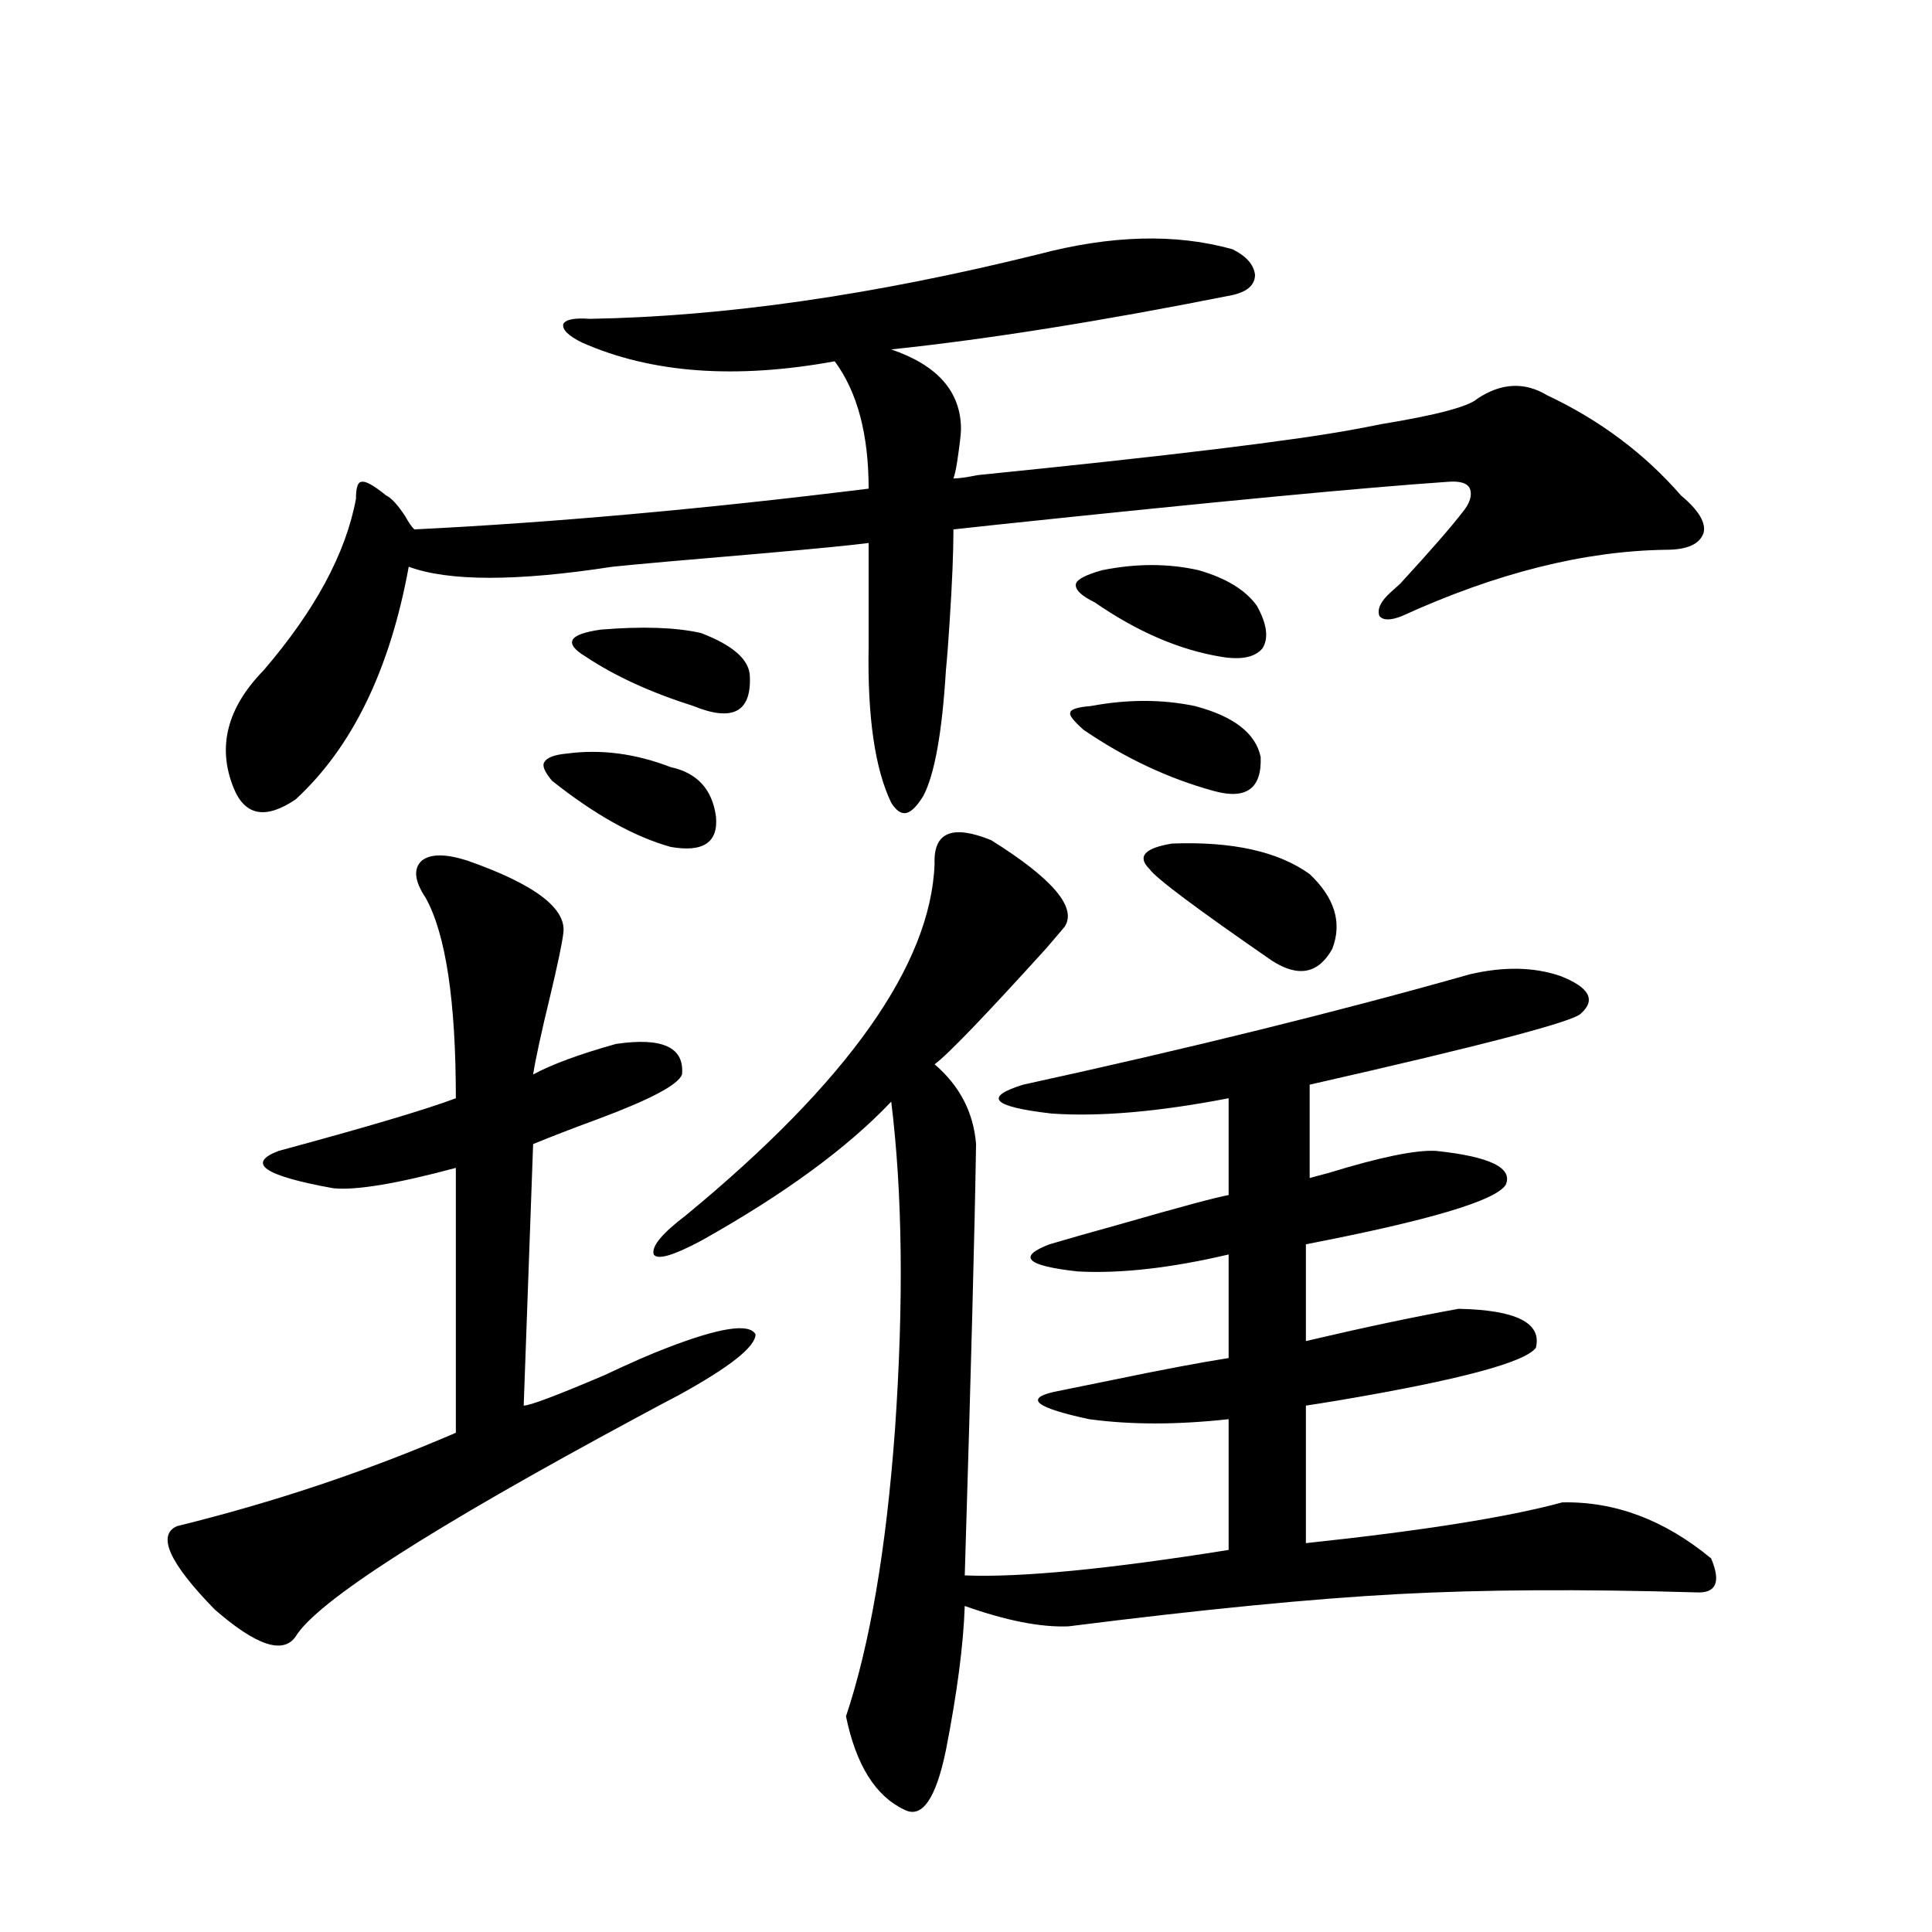
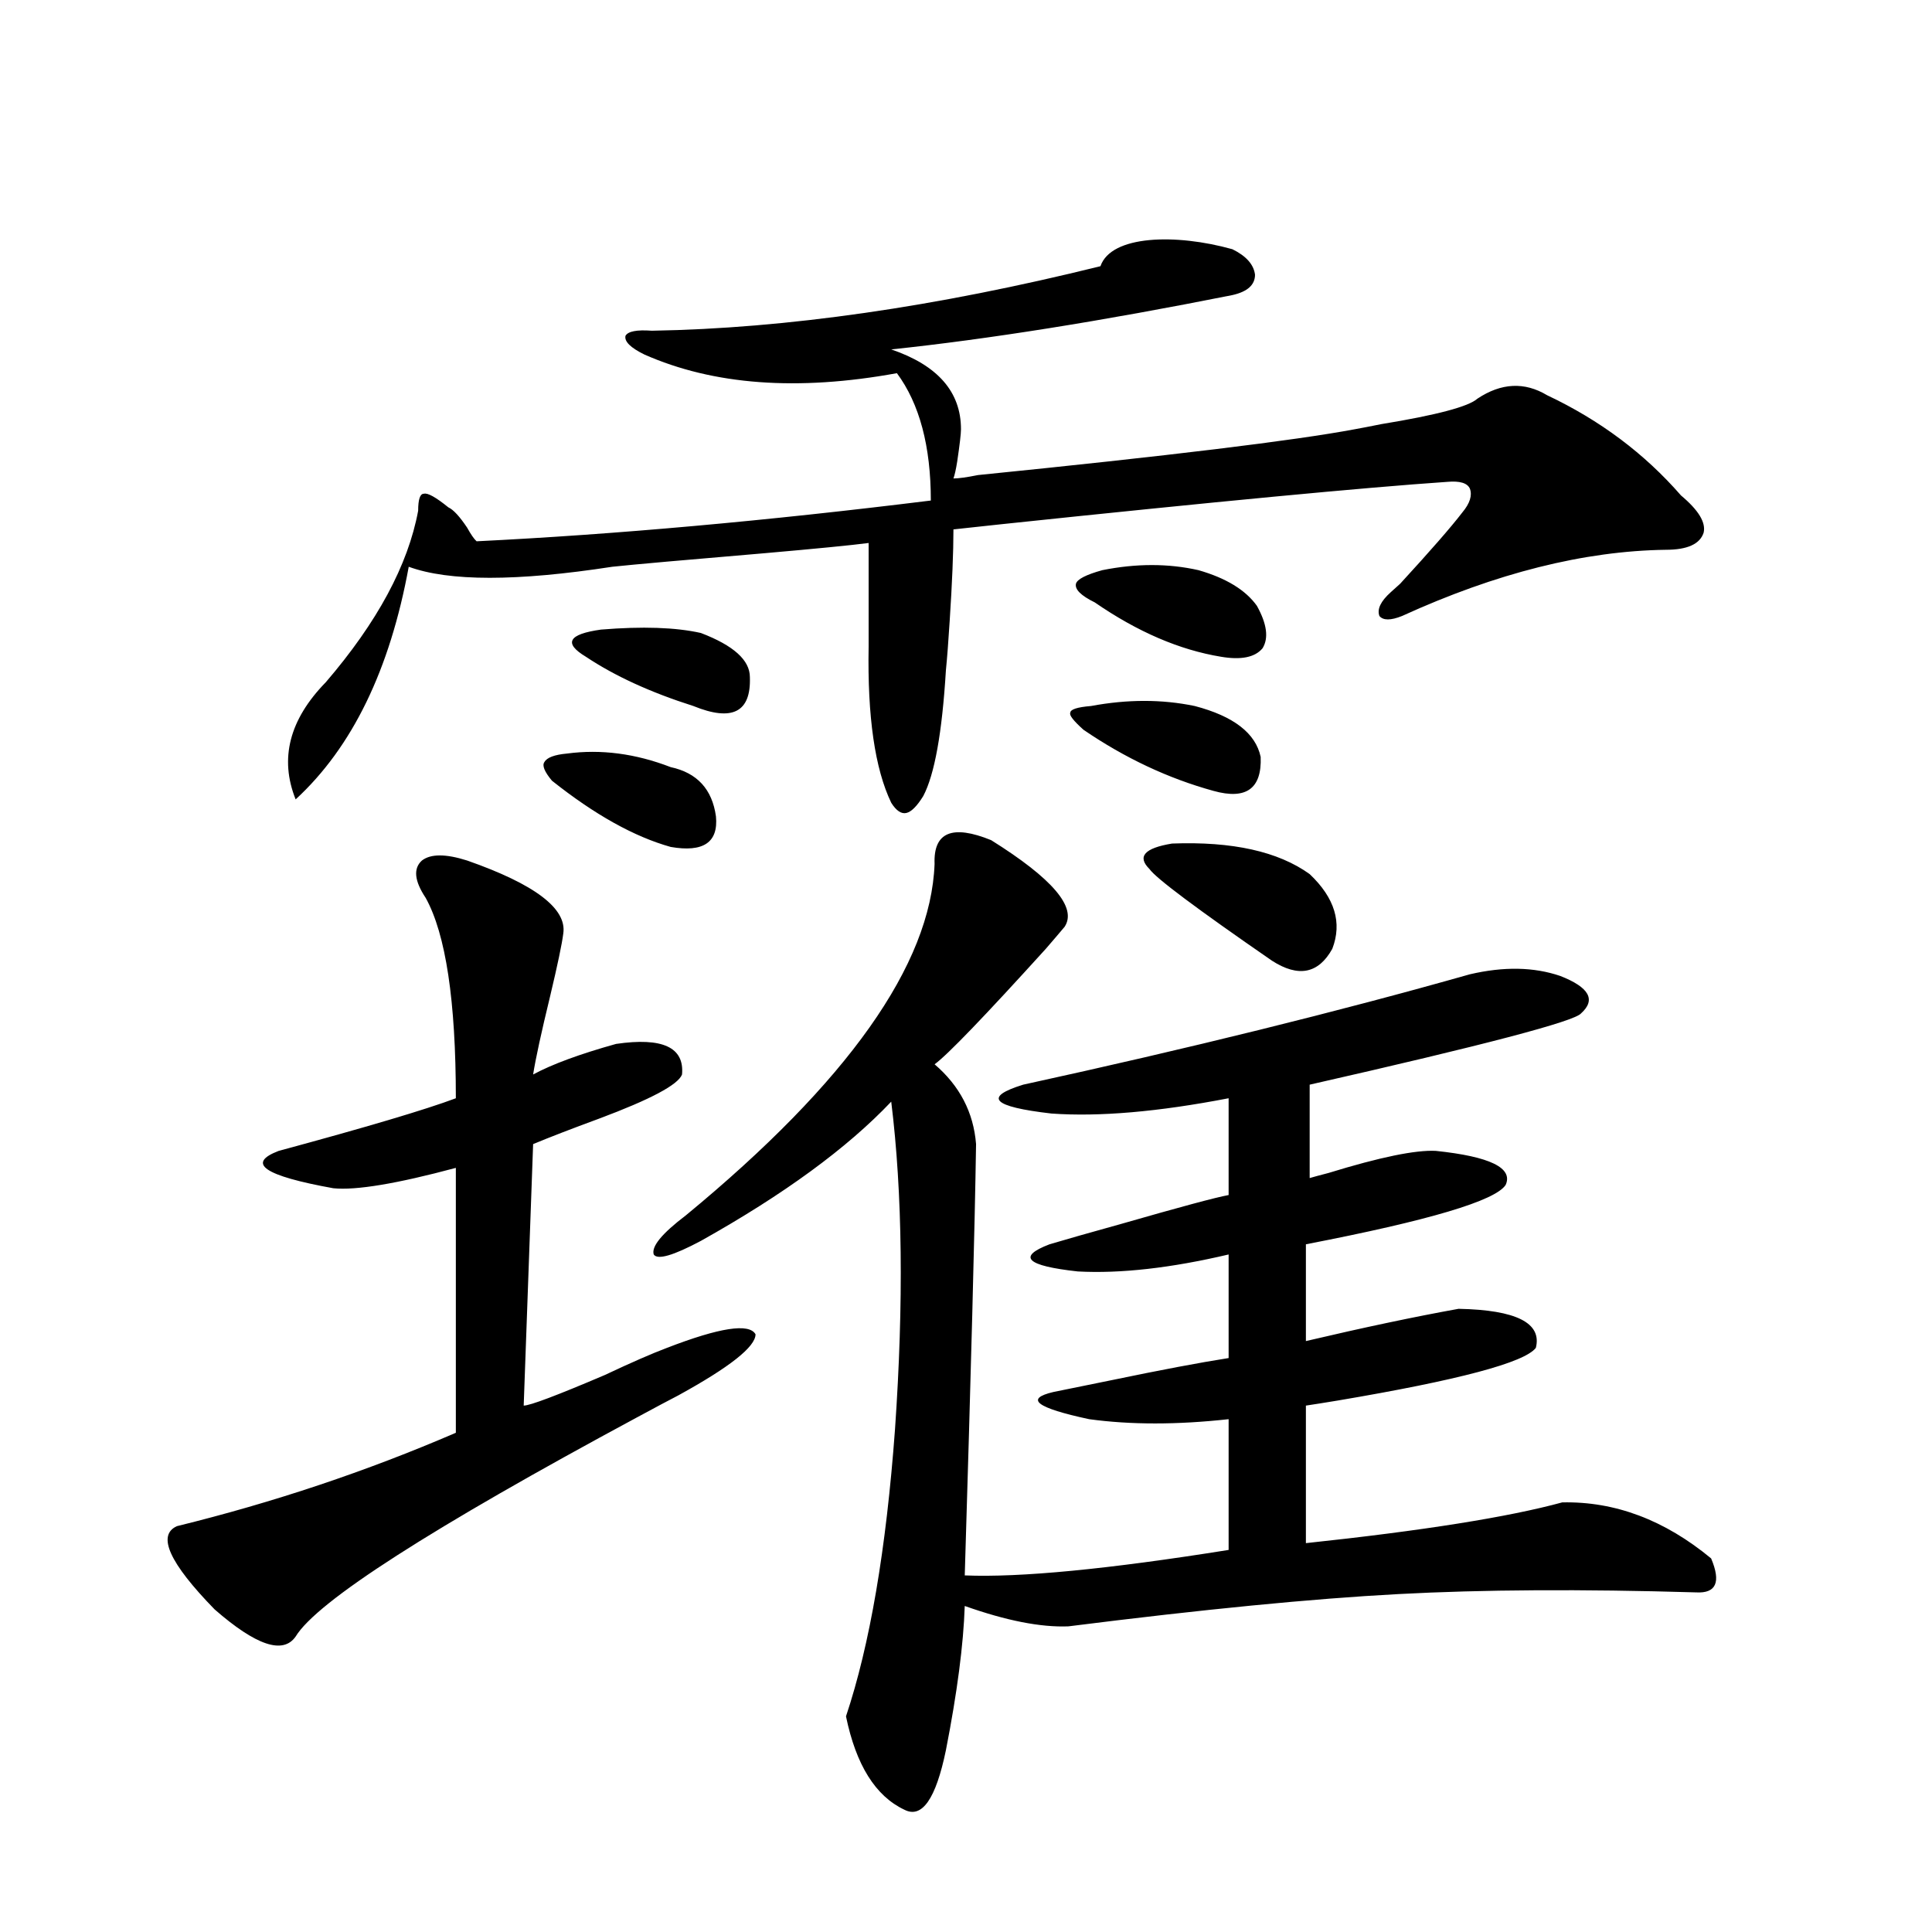
<svg xmlns="http://www.w3.org/2000/svg" version="1.1" id="图层_1" x="0px" y="0px" width="1000px" height="1000px" viewBox="0 0 1000 1000" enable-background="new 0 0 1000 1000" xml:space="preserve">
-   <path d="M241.799,445.406c35.121,12.305,51.706,24.912,49.755,37.793c-0.655,5.273-2.927,16.123-6.829,32.52  c-4.558,18.759-7.484,32.231-8.78,40.43c9.756-5.273,24.055-10.547,42.926-15.82c24.055-3.516,35.441,1.758,34.146,15.82  c-1.951,5.273-16.265,12.895-42.926,22.852c-14.313,5.273-25.7,9.668-34.146,13.184l-4.878,135.352  c3.247,0,17.226-5.273,41.95-15.82c13.658-6.441,24.39-11.124,32.194-14.063c27.316-10.547,42.591-12.881,45.853-7.031  c0,6.455-13.338,17.001-39.999,31.641c-4.558,2.348-11.707,6.152-21.463,11.426c-106.674,57.431-165.529,95.224-176.581,113.379  c-6.509,9.366-20.487,4.683-41.95-14.063c-23.414-24.019-29.923-38.37-19.512-43.066c50.075-12.305,98.199-28.413,144.387-48.34  V604.489c-30.578,8.212-51.706,11.728-63.413,10.547c-35.776-6.441-45.212-12.881-28.292-19.336  c45.518-12.305,76.096-21.382,91.705-27.246c0-50.386-5.213-84.952-15.609-103.711c-5.854-8.789-6.509-15.23-1.951-19.336  C222.928,441.891,230.732,441.891,241.799,445.406z M637.887,129c7.149,3.516,11.052,7.91,11.707,13.184  c0,5.273-3.902,8.789-11.707,10.547c-67.65,13.486-126.506,22.852-176.581,28.125c24.055,8.212,36.097,21.973,36.097,41.309  c0,2.348-0.655,7.91-1.951,16.699c-0.655,4.106-1.311,7.031-1.951,8.789c2.592,0,6.829-0.577,12.683-1.758  c98.854-9.956,163.898-17.866,195.117-23.73c3.247-0.577,7.805-1.456,13.658-2.637c28.612-4.683,45.197-9.077,49.755-13.184  c12.348-8.198,24.39-8.789,36.097-1.758c27.316,12.895,50.396,30.185,69.267,51.855c9.101,7.622,13.003,14.063,11.707,19.336  c-1.951,5.864-8.46,8.789-19.512,8.789c-42.285,0.591-87.803,12.016-136.582,34.277c-5.854,2.348-9.756,2.348-11.707,0  c-1.311-3.516,0.641-7.608,5.854-12.305c1.296-1.167,2.927-2.637,4.878-4.395c15.609-16.988,26.341-29.292,32.194-36.914  c3.902-4.683,5.198-8.789,3.902-12.305c-1.311-2.925-5.213-4.092-11.707-3.516c-42.926,2.939-119.997,10.259-231.214,21.973  c-11.066,1.181-19.191,2.06-24.39,2.637c0,11.728-0.655,27.548-1.951,47.461c-0.655,10.547-1.311,19.048-1.951,25.488  c-1.951,32.231-5.854,53.916-11.707,65.039c-3.262,5.273-6.188,8.212-8.78,8.789c-2.606,0.591-5.213-1.167-7.805-5.273  c-8.46-17.578-12.362-44.522-11.707-80.859v-53.613c-9.115,1.181-26.996,2.939-53.657,5.273c-41.63,3.516-67.971,5.864-79.022,7.031  c-49.435,7.622-84.556,7.622-105.363,0c-9.756,53.325-29.268,93.466-58.535,120.41c-15.609,10.547-26.341,8.501-32.194-6.152  c-8.46-21.094-3.262-41.309,15.609-60.645c26.661-31.05,42.591-60.645,47.804-88.77c0-5.85,0.976-8.789,2.927-8.789  c1.951-0.577,6.174,1.758,12.683,7.031c2.592,1.181,5.854,4.697,9.756,10.547c1.951,3.516,3.567,5.864,4.878,7.031  c71.538-3.516,149.905-10.547,235.116-21.094c0-28.125-5.854-50.098-17.561-65.918c-51.386,9.38-94.967,6.152-130.729-9.668  c-7.164-3.516-10.411-6.729-9.756-9.668c1.296-2.334,5.854-3.213,13.658-2.637c69.587-1.167,146.979-12.305,232.189-33.398  C575.114,121.681,608.619,120.802,637.887,129z M293.505,390.035c17.561-2.334,35.441,0,53.657,7.031  c13.658,2.939,21.463,11.426,23.414,25.488c1.296,13.486-6.509,18.759-23.414,15.82c-18.871-5.273-39.358-16.699-61.462-34.277  c-3.902-4.683-5.213-7.91-3.902-9.668C283.094,392.095,286.996,390.626,293.505,390.035z M311.065,325.875  c21.463-1.758,38.688-1.167,51.706,1.758c16.905,6.455,25.365,14.063,25.365,22.852c0.641,18.169-9.115,23.154-29.268,14.941  c-22.118-7.031-40.654-15.518-55.608-25.488c-5.854-3.516-8.14-6.441-6.829-8.789C297.728,328.814,302.605,327.056,311.065,325.875z   M513.012,434.86c31.859,19.927,44.542,34.868,38.048,44.824c-1.951,2.348-5.213,6.152-9.756,11.426  c-31.874,35.156-51.065,55.083-57.56,59.766c13.003,11.137,20.152,24.912,21.463,41.309c-0.655,42.778-2.606,117.197-5.854,223.242  c28.612,1.181,74.145-3.213,136.582-13.184v-67.676c-26.676,2.939-50.73,2.939-72.193,0c-27.316-5.85-33.505-10.547-18.536-14.063  c5.854-1.167,15.93-3.213,30.243-6.152c25.365-5.273,45.518-9.077,60.486-11.426v-53.613c-29.923,7.031-55.943,9.97-78.047,8.789  c-26.676-2.925-31.554-7.608-14.634-14.063c7.805-2.334,20.152-5.85,37.072-10.547c30.563-8.789,49.1-13.76,55.608-14.941v-50.098  c-36.432,7.031-66.995,9.668-91.705,7.91c-30.578-3.516-35.456-8.487-14.634-14.941c85.852-18.745,162.923-37.793,231.214-57.129  c17.561-4.092,33.17-3.804,46.828,0.879c14.954,5.864,18.536,12.305,10.731,19.336c-3.262,4.106-50.09,16.411-140.484,36.914v48.34  c1.951-0.577,5.198-1.456,9.756-2.637c26.661-8.198,45.197-12.002,55.608-11.426c27.957,2.939,39.999,8.789,36.097,17.578  c-5.213,8.212-39.679,18.457-103.412,30.762v50.098c29.908-7.031,56.249-12.593,79.022-16.699  c29.908,0.591,43.246,7.333,39.999,20.215c-5.854,7.622-39.999,16.699-102.437,27.246c-7.164,1.181-12.683,2.06-16.585,2.637v71.191  c60.486-6.441,104.708-13.472,132.68-21.094c27.316-0.577,53.002,9.091,77.071,29.004c5.198,12.305,2.592,18.169-7.805,17.578  c-59.19-1.758-110.576-1.456-154.143,0.879c-44.236,2.348-101.141,7.91-170.728,16.699c-14.313,0.577-32.194-2.939-53.657-10.547  c-0.655,19.913-3.902,44.824-9.756,74.707c-5.213,25.187-12.362,35.445-21.463,30.762c-14.969-7.031-25.045-23.153-30.243-48.34  c12.348-36.914,20.808-86.421,25.365-148.535c4.543-65.616,3.902-122.168-1.951-169.629c-22.773,24.033-55.608,48.052-98.534,72.07  c-14.313,7.622-22.438,9.97-24.39,7.031c-1.311-4.092,4.223-10.835,16.585-20.215c83.9-69.131,126.826-129.776,128.777-181.934  C483.089,430.767,492.845,426.661,513.012,434.86z M564.718,365.426c18.856-3.516,36.737-3.516,53.657,0  c20.152,5.273,31.539,14.063,34.146,26.367c0.641,16.411-7.484,22.275-24.39,17.578c-23.414-6.441-45.853-16.988-67.315-31.641  c-5.213-4.683-7.484-7.608-6.829-8.789C553.986,367.184,557.554,366.017,564.718,365.426z M570.571,295.114  c17.561-3.516,34.146-3.516,49.755,0c14.299,4.106,24.39,10.259,30.243,18.457c5.198,9.38,6.174,16.699,2.927,21.973  c-3.902,4.697-11.066,6.152-21.463,4.395c-21.463-3.516-43.261-12.881-65.364-28.125c-7.164-3.516-10.411-6.729-9.756-9.668  C557.554,299.81,562.111,297.462,570.571,295.114z M606.668,436.617c31.219-1.167,54.953,4.106,71.218,15.82  c13.003,12.305,16.905,25.2,11.707,38.672c-7.164,12.895-17.561,14.941-31.219,6.152c-39.023-26.944-60.166-42.764-63.413-47.461  C588.452,443.36,592.354,438.966,606.668,436.617z" />
+   <path d="M241.799,445.406c35.121,12.305,51.706,24.912,49.755,37.793c-0.655,5.273-2.927,16.123-6.829,32.52  c-4.558,18.759-7.484,32.231-8.78,40.43c9.756-5.273,24.055-10.547,42.926-15.82c24.055-3.516,35.441,1.758,34.146,15.82  c-1.951,5.273-16.265,12.895-42.926,22.852c-14.313,5.273-25.7,9.668-34.146,13.184l-4.878,135.352  c3.247,0,17.226-5.273,41.95-15.82c13.658-6.441,24.39-11.124,32.194-14.063c27.316-10.547,42.591-12.881,45.853-7.031  c0,6.455-13.338,17.001-39.999,31.641c-4.558,2.348-11.707,6.152-21.463,11.426c-106.674,57.431-165.529,95.224-176.581,113.379  c-6.509,9.366-20.487,4.683-41.95-14.063c-23.414-24.019-29.923-38.37-19.512-43.066c50.075-12.305,98.199-28.413,144.387-48.34  V604.489c-30.578,8.212-51.706,11.728-63.413,10.547c-35.776-6.441-45.212-12.881-28.292-19.336  c45.518-12.305,76.096-21.382,91.705-27.246c0-50.386-5.213-84.952-15.609-103.711c-5.854-8.789-6.509-15.23-1.951-19.336  C222.928,441.891,230.732,441.891,241.799,445.406z M637.887,129c7.149,3.516,11.052,7.91,11.707,13.184  c0,5.273-3.902,8.789-11.707,10.547c-67.65,13.486-126.506,22.852-176.581,28.125c24.055,8.212,36.097,21.973,36.097,41.309  c0,2.348-0.655,7.91-1.951,16.699c-0.655,4.106-1.311,7.031-1.951,8.789c2.592,0,6.829-0.577,12.683-1.758  c98.854-9.956,163.898-17.866,195.117-23.73c3.247-0.577,7.805-1.456,13.658-2.637c28.612-4.683,45.197-9.077,49.755-13.184  c12.348-8.198,24.39-8.789,36.097-1.758c27.316,12.895,50.396,30.185,69.267,51.855c9.101,7.622,13.003,14.063,11.707,19.336  c-1.951,5.864-8.46,8.789-19.512,8.789c-42.285,0.591-87.803,12.016-136.582,34.277c-5.854,2.348-9.756,2.348-11.707,0  c-1.311-3.516,0.641-7.608,5.854-12.305c1.296-1.167,2.927-2.637,4.878-4.395c15.609-16.988,26.341-29.292,32.194-36.914  c3.902-4.683,5.198-8.789,3.902-12.305c-1.311-2.925-5.213-4.092-11.707-3.516c-42.926,2.939-119.997,10.259-231.214,21.973  c-11.066,1.181-19.191,2.06-24.39,2.637c0,11.728-0.655,27.548-1.951,47.461c-0.655,10.547-1.311,19.048-1.951,25.488  c-1.951,32.231-5.854,53.916-11.707,65.039c-3.262,5.273-6.188,8.212-8.78,8.789c-2.606,0.591-5.213-1.167-7.805-5.273  c-8.46-17.578-12.362-44.522-11.707-80.859v-53.613c-9.115,1.181-26.996,2.939-53.657,5.273c-41.63,3.516-67.971,5.864-79.022,7.031  c-49.435,7.622-84.556,7.622-105.363,0c-9.756,53.325-29.268,93.466-58.535,120.41c-8.46-21.094-3.262-41.309,15.609-60.645c26.661-31.05,42.591-60.645,47.804-88.77c0-5.85,0.976-8.789,2.927-8.789  c1.951-0.577,6.174,1.758,12.683,7.031c2.592,1.181,5.854,4.697,9.756,10.547c1.951,3.516,3.567,5.864,4.878,7.031  c71.538-3.516,149.905-10.547,235.116-21.094c0-28.125-5.854-50.098-17.561-65.918c-51.386,9.38-94.967,6.152-130.729-9.668  c-7.164-3.516-10.411-6.729-9.756-9.668c1.296-2.334,5.854-3.213,13.658-2.637c69.587-1.167,146.979-12.305,232.189-33.398  C575.114,121.681,608.619,120.802,637.887,129z M293.505,390.035c17.561-2.334,35.441,0,53.657,7.031  c13.658,2.939,21.463,11.426,23.414,25.488c1.296,13.486-6.509,18.759-23.414,15.82c-18.871-5.273-39.358-16.699-61.462-34.277  c-3.902-4.683-5.213-7.91-3.902-9.668C283.094,392.095,286.996,390.626,293.505,390.035z M311.065,325.875  c21.463-1.758,38.688-1.167,51.706,1.758c16.905,6.455,25.365,14.063,25.365,22.852c0.641,18.169-9.115,23.154-29.268,14.941  c-22.118-7.031-40.654-15.518-55.608-25.488c-5.854-3.516-8.14-6.441-6.829-8.789C297.728,328.814,302.605,327.056,311.065,325.875z   M513.012,434.86c31.859,19.927,44.542,34.868,38.048,44.824c-1.951,2.348-5.213,6.152-9.756,11.426  c-31.874,35.156-51.065,55.083-57.56,59.766c13.003,11.137,20.152,24.912,21.463,41.309c-0.655,42.778-2.606,117.197-5.854,223.242  c28.612,1.181,74.145-3.213,136.582-13.184v-67.676c-26.676,2.939-50.73,2.939-72.193,0c-27.316-5.85-33.505-10.547-18.536-14.063  c5.854-1.167,15.93-3.213,30.243-6.152c25.365-5.273,45.518-9.077,60.486-11.426v-53.613c-29.923,7.031-55.943,9.97-78.047,8.789  c-26.676-2.925-31.554-7.608-14.634-14.063c7.805-2.334,20.152-5.85,37.072-10.547c30.563-8.789,49.1-13.76,55.608-14.941v-50.098  c-36.432,7.031-66.995,9.668-91.705,7.91c-30.578-3.516-35.456-8.487-14.634-14.941c85.852-18.745,162.923-37.793,231.214-57.129  c17.561-4.092,33.17-3.804,46.828,0.879c14.954,5.864,18.536,12.305,10.731,19.336c-3.262,4.106-50.09,16.411-140.484,36.914v48.34  c1.951-0.577,5.198-1.456,9.756-2.637c26.661-8.198,45.197-12.002,55.608-11.426c27.957,2.939,39.999,8.789,36.097,17.578  c-5.213,8.212-39.679,18.457-103.412,30.762v50.098c29.908-7.031,56.249-12.593,79.022-16.699  c29.908,0.591,43.246,7.333,39.999,20.215c-5.854,7.622-39.999,16.699-102.437,27.246c-7.164,1.181-12.683,2.06-16.585,2.637v71.191  c60.486-6.441,104.708-13.472,132.68-21.094c27.316-0.577,53.002,9.091,77.071,29.004c5.198,12.305,2.592,18.169-7.805,17.578  c-59.19-1.758-110.576-1.456-154.143,0.879c-44.236,2.348-101.141,7.91-170.728,16.699c-14.313,0.577-32.194-2.939-53.657-10.547  c-0.655,19.913-3.902,44.824-9.756,74.707c-5.213,25.187-12.362,35.445-21.463,30.762c-14.969-7.031-25.045-23.153-30.243-48.34  c12.348-36.914,20.808-86.421,25.365-148.535c4.543-65.616,3.902-122.168-1.951-169.629c-22.773,24.033-55.608,48.052-98.534,72.07  c-14.313,7.622-22.438,9.97-24.39,7.031c-1.311-4.092,4.223-10.835,16.585-20.215c83.9-69.131,126.826-129.776,128.777-181.934  C483.089,430.767,492.845,426.661,513.012,434.86z M564.718,365.426c18.856-3.516,36.737-3.516,53.657,0  c20.152,5.273,31.539,14.063,34.146,26.367c0.641,16.411-7.484,22.275-24.39,17.578c-23.414-6.441-45.853-16.988-67.315-31.641  c-5.213-4.683-7.484-7.608-6.829-8.789C553.986,367.184,557.554,366.017,564.718,365.426z M570.571,295.114  c17.561-3.516,34.146-3.516,49.755,0c14.299,4.106,24.39,10.259,30.243,18.457c5.198,9.38,6.174,16.699,2.927,21.973  c-3.902,4.697-11.066,6.152-21.463,4.395c-21.463-3.516-43.261-12.881-65.364-28.125c-7.164-3.516-10.411-6.729-9.756-9.668  C557.554,299.81,562.111,297.462,570.571,295.114z M606.668,436.617c31.219-1.167,54.953,4.106,71.218,15.82  c13.003,12.305,16.905,25.2,11.707,38.672c-7.164,12.895-17.561,14.941-31.219,6.152c-39.023-26.944-60.166-42.764-63.413-47.461  C588.452,443.36,592.354,438.966,606.668,436.617z" />
</svg>